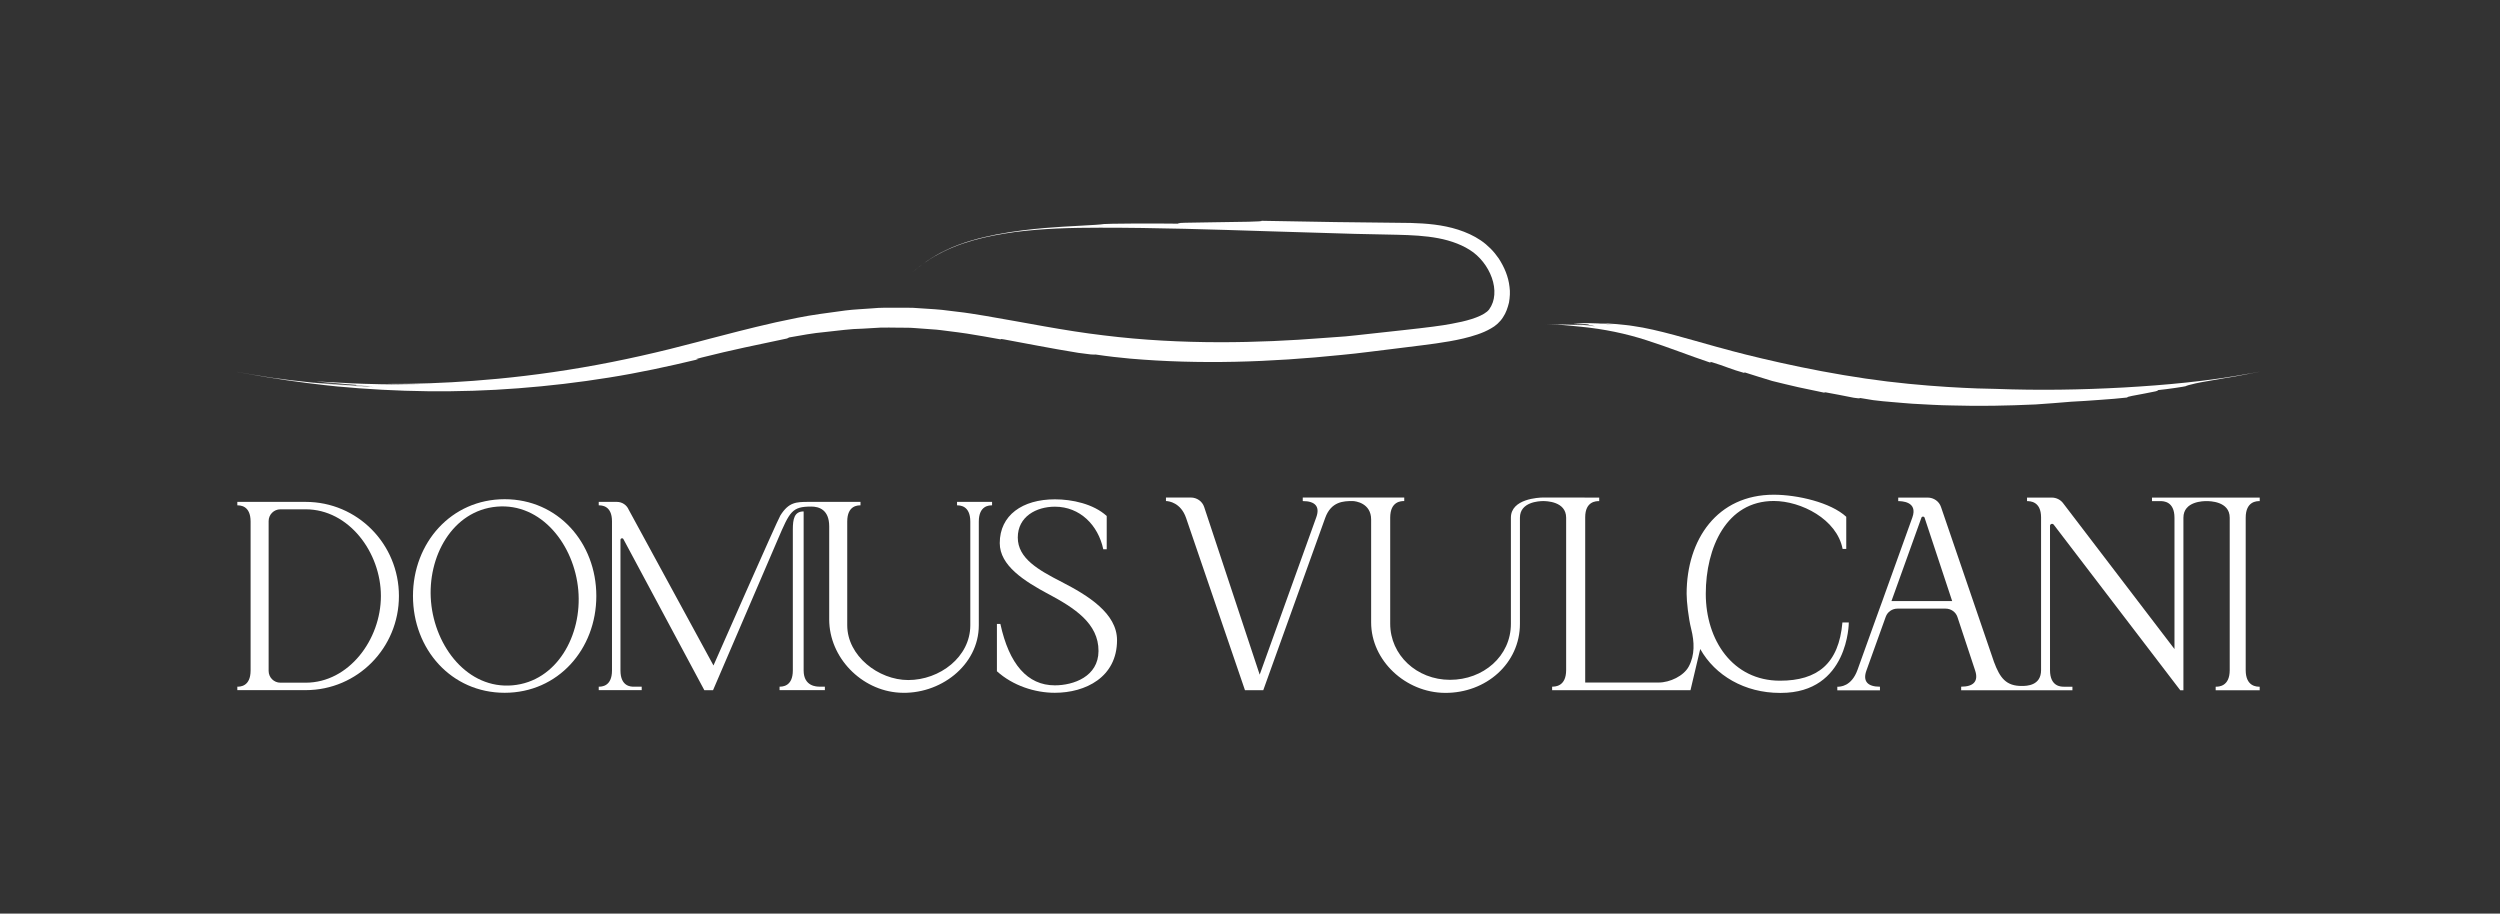
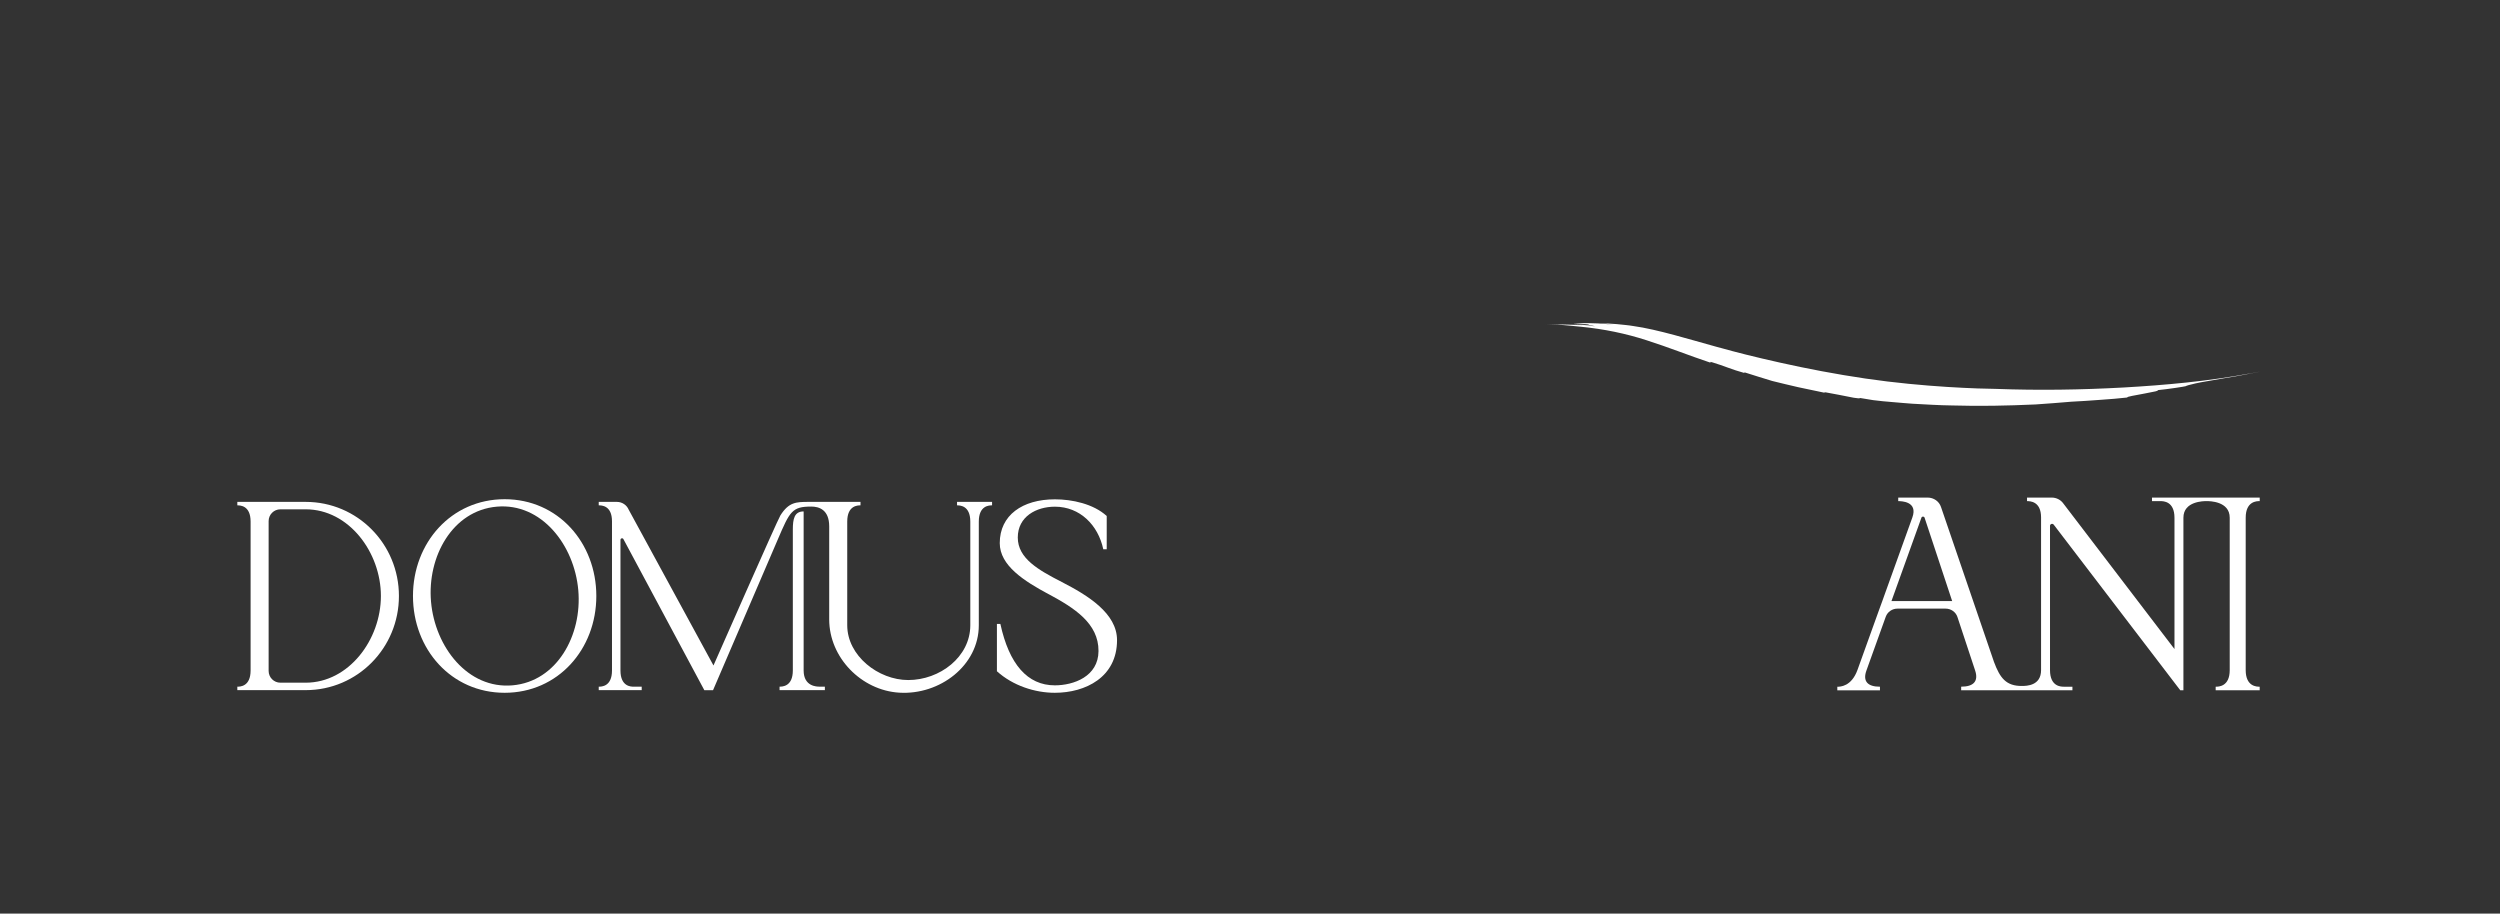
<svg xmlns="http://www.w3.org/2000/svg" width="301" height="110" viewBox="0 0 301 110" fill="none">
  <rect x="0" y="0" width="301" height="110" fill="#333333" stroke="none" />
-   <path d="M221.828 74.933C221.614 77.426 220.857 79.186 219.597 80.316C218.333 81.445 216.56 81.956 214.31 81.956C208.608 81.956 205.376 77.065 205.376 71.496C205.376 65.926 207.869 60.318 213.561 60.318C216.852 60.318 221.164 62.51 221.85 66.091H222.289V62.221C220.429 60.498 216.421 59.564 213.557 59.564C206.767 59.564 203.07 64.931 203.07 71.496C203.07 72.434 203.284 74.385 203.625 75.752C204.007 77.283 204.075 78.852 203.325 80.252C202.721 81.378 201.068 82.177 199.692 82.177H190.858V62.281C190.858 60.333 192.197 60.333 192.545 60.333V59.909L185.853 59.902C185.853 59.902 185.834 59.902 185.804 59.902H185.774C185.272 59.909 181.912 60.044 181.912 62.326V75.102C181.912 79.01 178.587 81.851 174.579 81.851C170.571 81.851 167.38 78.863 167.38 75.102V62.326C167.38 60.326 168.73 60.326 169.071 60.326V59.902H156.852V60.33C158.34 60.33 158.951 60.983 158.479 62.285L151.666 81.228L144.981 61.039C144.756 60.36 144.108 59.902 143.373 59.902H140.381V60.326C140.718 60.326 142.173 60.521 142.803 62.36L149.893 83.097H152.098L159.551 62.364C160.267 60.363 161.793 60.326 162.843 60.326C163.207 60.326 165.085 60.574 165.085 62.551V74.941C165.085 79.539 169.24 83.393 173.979 83.423C178.92 83.453 183 79.884 183 75.102V62.326C183 60.442 185.283 60.333 185.782 60.33C186.123 60.33 188.564 60.341 188.564 62.334V80.676C188.564 82.673 187.214 82.673 186.876 82.673V83.097H203.535L204.708 78.139L204.716 78.154C206.501 81.329 210.062 83.427 214.307 83.427H214.408C222.596 83.427 222.596 74.941 222.596 74.941H221.824L221.828 74.933Z" fill="white" />
  <path d="M272.069 60.337V59.909H259.1V60.337H260.116C260.454 60.337 261.807 60.337 261.807 62.338V78.146L248.433 60.63C248.118 60.183 247.593 59.909 247.035 59.909H244.054V60.337C244.399 60.337 245.745 60.337 245.745 62.304V80.683C245.745 82.579 243.979 82.586 243.45 82.59C241.542 82.605 240.799 81.644 240.072 79.685L233.694 61.035C233.469 60.363 232.821 59.909 232.093 59.909H228.547V60.337C228.884 60.337 230.946 60.348 230.249 62.3L226.908 71.589L226.631 72.366L226.297 73.278L225.693 74.952L223.646 80.646C222.919 82.669 221.55 82.684 221.213 82.684V83.112H226.346V82.68C224.865 82.68 224.25 82.031 224.719 80.728L227.047 74.25C227.257 73.669 227.823 73.278 228.457 73.278H234.249C234.898 73.278 235.475 73.684 235.674 74.284L237.804 80.721C238.239 82.027 237.613 82.676 236.124 82.676V83.108H249.52V82.68H248.504C248.156 82.68 246.821 82.68 246.821 80.68V63.313C246.821 63.077 247.136 62.979 247.275 63.178L262.504 83.108H262.883V62.334C262.883 60.333 265.335 60.333 265.673 60.333C266.01 60.333 268.458 60.333 268.458 62.334V80.68C268.458 82.68 267.105 82.68 266.767 82.68V83.108H272.065V82.68C271.728 82.68 270.382 82.68 270.382 80.68V62.334C270.382 60.333 271.728 60.333 272.065 60.333L272.069 60.337ZM227.733 72.366L231.34 62.326C231.404 62.15 231.659 62.154 231.719 62.33L235.04 72.366H227.729H227.733Z" fill="white" />
  <path d="M48.031 71.758C48.031 65.505 43.04 60.427 36.801 60.427H28.575V60.844C28.894 60.844 30.172 60.844 30.172 62.795V80.725C30.172 82.676 28.894 82.676 28.575 82.676V83.093H36.801C43.04 83.093 48.031 78.011 48.031 71.758ZM32.343 80.777V62.735C32.343 61.955 32.977 61.321 33.757 61.321H36.801C42.009 61.321 45.86 66.515 45.86 71.758C45.86 77.001 42.009 82.196 36.801 82.196H33.757C32.977 82.196 32.343 81.562 32.343 80.781V80.777Z" fill="white" />
  <path d="M60.76 83.412C67.182 83.412 71.798 78.172 71.798 71.758C71.798 65.344 67.182 60.104 60.76 60.104C54.337 60.104 49.722 65.344 49.722 71.758C49.722 78.172 54.337 83.412 60.76 83.412ZM59.815 61.001C65.199 60.529 69.151 65.622 69.627 71.064C70.103 76.476 67.062 82.042 61.708 82.515C56.324 82.988 52.373 77.895 51.896 72.453C51.42 67.04 54.461 61.474 59.815 61.001Z" fill="white" />
  <path d="M126.231 71.522C129.331 73.188 132.275 75.035 132.26 78.386C132.245 81.464 129.249 82.515 126.999 82.515C123.7 82.515 121.495 79.959 120.445 75.121H120.029V80.819C121.941 82.549 124.6 83.412 126.996 83.412C130.685 83.412 134.491 81.547 134.491 77.073C134.491 73.841 130.974 71.683 127.839 70.073C125.035 68.632 122.541 67.239 122.541 64.717C122.541 62.195 124.772 61.005 127.014 61.005C130.021 61.005 132.218 63.22 132.833 66.128H133.249V62.127C131.645 60.66 129.069 60.119 127.014 60.119C123.104 60.119 120.37 62.03 120.37 65.393C120.37 68.099 123.314 69.96 126.227 71.525L126.231 71.522Z" fill="white" />
  <path d="M77.261 82.676H76.301C75.983 82.676 74.704 82.676 74.704 80.725V64.999C74.704 64.796 74.978 64.736 75.064 64.92L84.801 83.097H85.851L93.657 64.927C95.093 61.579 95.352 60.99 97.68 60.99C98.614 60.99 99.836 61.369 99.836 63.377V74.577C99.836 79.16 103.694 83.115 108.264 83.397C113.146 83.701 117.848 80.128 117.848 75.282V62.795C117.848 60.844 119.126 60.844 119.445 60.844V60.427H115.227V60.844C115.546 60.844 116.824 60.844 116.824 62.795V75.282C116.824 79.103 113.142 81.877 109.352 81.877C105.756 81.877 102.007 78.957 102.007 75.282V62.795C102.007 60.844 103.285 60.844 103.604 60.844V60.427H97.361C95.862 60.427 94.969 60.45 93.957 62.06C93.601 62.623 85.903 80.124 85.903 80.124L75.701 61.377C75.461 60.803 74.899 60.427 74.276 60.427H72.087V60.844C72.409 60.844 73.684 60.844 73.684 62.766V80.725C73.684 82.676 72.406 82.676 72.087 82.676V83.093H77.261V82.676Z" fill="white" />
  <path d="M96.758 61.576C95.64 61.576 95.457 62.469 95.457 63.764V80.721C95.457 82.673 94.178 82.673 93.859 82.673V83.089H99.315V82.673H98.685C98.366 82.673 96.758 82.673 96.758 80.721V61.572V61.576Z" fill="white" />
-   <path d="M84.047 43.26C84.062 43.211 83.301 43.354 84.463 43.053C88.134 42.126 91.103 41.526 94.762 40.753C94.845 40.711 94.927 40.67 95.01 40.629C96.435 40.377 97.886 40.103 99.37 39.972C100.855 39.826 102.351 39.589 103.877 39.57L105.973 39.447C106.67 39.42 107.368 39.45 108.065 39.45C108.762 39.473 109.46 39.432 110.153 39.499L112.238 39.653C112.932 39.687 113.625 39.799 114.319 39.882C115.013 39.976 115.706 40.047 116.396 40.16C117.783 40.396 119.167 40.606 120.562 40.877C120.423 40.816 120.359 40.775 120.914 40.869C123.224 41.286 126.456 41.939 129.834 42.483C130.336 42.547 130.839 42.611 131.333 42.674C131.723 42.708 131.825 42.689 131.892 42.682C132.661 42.783 133.381 42.903 134.074 42.971C134.768 43.042 135.428 43.11 136.061 43.177C144.449 43.902 152.93 43.616 161.512 42.734C163.66 42.539 165.809 42.228 167.98 41.976C169.059 41.841 170.143 41.706 171.234 41.571C172.321 41.432 173.427 41.289 174.537 41.09C175.647 40.892 176.764 40.651 177.874 40.272C178.429 40.085 178.984 39.852 179.524 39.537C180.052 39.255 180.615 38.76 180.964 38.197C181.327 37.667 181.53 37.044 181.683 36.429C181.788 35.802 181.837 35.168 181.747 34.549C181.616 33.306 181.114 32.15 180.454 31.129C179.872 30.274 179.138 29.527 178.287 28.945C177.432 28.367 176.513 27.962 175.564 27.654C173.667 27.046 171.718 26.899 169.843 26.843C167.076 26.813 163.93 26.776 160.8 26.738C157.673 26.686 154.561 26.629 151.865 26.584C152.686 26.794 139.548 26.723 142.169 26.933C138.577 26.881 133.186 26.926 132.908 26.975C132.492 27.046 131.592 27.091 129.613 27.203C128.623 27.248 127.363 27.327 125.762 27.455C124.161 27.598 122.219 27.797 119.89 28.247C118.076 28.604 115.781 29.197 113.933 30.101C112.062 30.96 110.686 32.102 110.176 32.511C109.392 33.194 110.288 32.372 111.274 31.67C112.257 30.964 113.329 30.409 112.433 30.923C115.418 29.151 118.833 28.404 122.2 27.935C125.593 27.504 129.001 27.414 132.413 27.414C139.245 27.41 146.05 27.631 152.866 27.849C156.278 27.95 159.69 28.055 163.109 28.157C164.819 28.194 166.529 28.232 168.242 28.266C169.933 28.307 171.594 28.382 173.169 28.682C174.728 28.979 176.243 29.53 177.405 30.398C178.541 31.268 179.423 32.582 179.771 33.956C179.944 34.639 179.977 35.337 179.85 35.967C179.82 36.125 179.76 36.271 179.723 36.429C179.67 36.575 179.591 36.714 179.535 36.861L179.288 37.262C179.194 37.352 179.16 37.427 179.044 37.514C178.628 37.867 177.919 38.182 177.177 38.414C176.427 38.651 175.624 38.831 174.8 38.977C173.686 39.203 171.71 39.447 169.003 39.743C167.668 39.889 166.176 40.051 164.541 40.231C163.724 40.317 162.877 40.422 161.992 40.501C161.107 40.565 160.196 40.633 159.251 40.7C151.719 41.293 142.338 41.556 132.871 40.377C128.132 39.822 123.396 38.835 118.687 38.039C117.506 37.848 116.34 37.645 115.163 37.521C114.578 37.45 113.993 37.379 113.412 37.307C112.83 37.24 112.246 37.221 111.668 37.176C111.091 37.138 110.517 37.101 109.947 37.063C109.377 37.037 108.811 37.056 108.249 37.048C107.124 37.048 106.018 37.022 104.942 37.131C103.866 37.217 102.801 37.251 101.781 37.382C100.761 37.521 99.764 37.66 98.797 37.791C96.862 38.058 95.07 38.448 93.416 38.805C90.117 39.548 87.402 40.28 85.408 40.794C84.924 40.922 84.444 41.049 83.96 41.177C79.623 42.333 74.82 43.447 70.103 44.247C65.397 45.061 60.808 45.576 57.029 45.85C53.565 46.112 50.025 46.244 46.497 46.225C48.136 46.278 49.654 46.27 50.97 46.281C47.382 46.334 43.794 46.221 42.414 46.157C38.593 45.97 37.769 45.88 38.26 45.943C38.755 45.985 40.562 46.172 42.032 46.274C44.146 46.413 41.282 46.3 44.596 46.506C42.208 46.379 41.012 46.307 38.616 46.094C38.477 46.082 40.314 46.266 41.987 46.364C43.655 46.469 45.151 46.54 44.319 46.525C43.168 46.45 41.949 46.375 40.716 46.296C39.486 46.184 38.245 46.112 37.056 45.962C37.465 46.03 39.531 46.221 41.45 46.375C43.37 46.506 45.144 46.604 44.96 46.604C44.311 46.596 42.632 46.458 41.057 46.356C39.501 46.221 38.155 46.105 37.784 46.071C37.69 46.075 40.078 46.289 41.274 46.39C39.437 46.236 37.802 46.101 36.498 45.94C35.845 45.865 35.275 45.801 34.795 45.748C34.323 45.684 33.941 45.632 33.667 45.594C33.123 45.519 33.018 45.508 33.461 45.576C33.907 45.647 34.904 45.801 36.576 46C34.248 45.748 30.986 45.215 28.553 44.784C28.556 44.784 28.564 44.784 28.572 44.784C29.786 44.99 31.882 45.373 33.011 45.519C31.623 45.332 30.24 45.069 28.856 44.836C29.078 44.874 29.321 44.919 29.58 44.964C30.611 45.144 31.65 45.339 32.733 45.489C31.811 45.362 30.896 45.197 29.974 45.035C30.66 45.151 31.451 45.313 32.321 45.441C35.598 45.989 38.77 46.341 40.558 46.525C47.794 47.205 55.121 47.317 62.409 46.75C66.054 46.473 69.687 46.045 73.297 45.463C76.908 44.892 80.492 44.112 84.024 43.267L84.047 43.26Z" fill="white" />
  <path d="M205.965 43.669C205.987 43.631 205.721 43.5 206.16 43.624C207.528 44.033 208.582 44.517 209.965 44.889L210.085 44.844C211.142 45.178 212.241 45.531 213.373 45.868C214.427 46.124 215.477 46.39 216.527 46.623C217.58 46.844 218.634 47.066 219.683 47.287C219.635 47.242 219.616 47.212 219.826 47.242C220.711 47.385 221.926 47.651 223.193 47.888C223.38 47.91 223.572 47.933 223.755 47.959C223.902 47.959 223.947 47.936 223.973 47.921C224.546 48.015 225.056 48.098 225.529 48.177C226.312 48.282 227.1 48.349 227.887 48.413C228.674 48.477 229.466 48.556 230.26 48.608C231.85 48.691 233.455 48.8 235.078 48.818C238.321 48.916 241.647 48.852 245.089 48.695C245.816 48.642 246.548 48.59 247.267 48.537C247.991 48.477 248.707 48.421 249.401 48.364C249.922 48.334 250.473 48.304 251.047 48.27C251.617 48.229 252.205 48.188 252.794 48.147C253.967 48.075 255.134 47.966 256.138 47.858C255.973 47.764 257.121 47.595 258.174 47.388C259.228 47.186 260.199 47.013 259.7 46.983C261.039 46.855 263.037 46.54 263.135 46.503C263.281 46.424 263.607 46.33 264.331 46.165C265.054 45.992 266.194 45.838 267.949 45.512C269.332 45.313 271.436 44.862 271.927 44.784C272.692 44.633 270.138 45.118 270.9 44.964C265.774 45.91 260.709 46.367 255.64 46.657C250.567 46.934 245.479 47.017 240.294 46.822C238.531 46.807 231.67 46.623 224.595 45.576C221.071 45.061 217.456 44.363 214.374 43.673C211.292 42.99 208.735 42.333 207.258 41.912L206.718 41.77C203.501 40.888 199.55 39.653 196.651 39.255C195.995 39.139 195.324 39.101 194.657 39.023C193.989 38.962 193.314 38.944 192.651 38.899C193.262 38.974 193.832 39.041 194.334 39.101C193.656 39.041 192.981 38.97 192.407 38.94C191.841 38.925 191.383 38.91 191.106 38.902C188.223 38.91 189.857 38.925 190.96 39.03C191.751 39.109 190.679 39.071 191.916 39.191C191.024 39.12 190.577 39.079 189.677 39.056C189.625 39.071 190.319 39.071 190.941 39.12C191.567 39.169 192.126 39.21 191.811 39.21C191.38 39.173 190.926 39.131 190.465 39.105C190.004 39.09 189.539 39.071 189.089 39.056C189.366 39.071 190.045 39.109 190.739 39.15C191.455 39.214 192.118 39.274 192.047 39.285C191.803 39.263 191.181 39.199 190.592 39.143C190.004 39.109 189.449 39.086 189.363 39.094C189.483 39.101 190.232 39.143 190.671 39.169C189.295 39.105 188.223 39.049 187.81 39.06C187.398 39.068 187.649 39.049 188.909 39.139C188.035 39.071 186.798 39.056 185.868 39.015H185.876C186.337 39.034 187.139 39.06 187.563 39.075C187.038 39.056 186.509 39.038 185.984 39.019C186.071 39.023 186.164 39.026 186.262 39.03C186.659 39.045 187.053 39.064 187.458 39.079C187.109 39.064 186.761 39.049 186.408 39.038C186.686 39.053 186.985 39.068 187.3 39.086C188.545 39.131 189.73 39.296 190.397 39.345C193.097 39.612 195.733 40.148 198.282 40.978C200.836 41.792 203.37 42.809 205.968 43.676L205.965 43.669Z" fill="white" />
</svg>